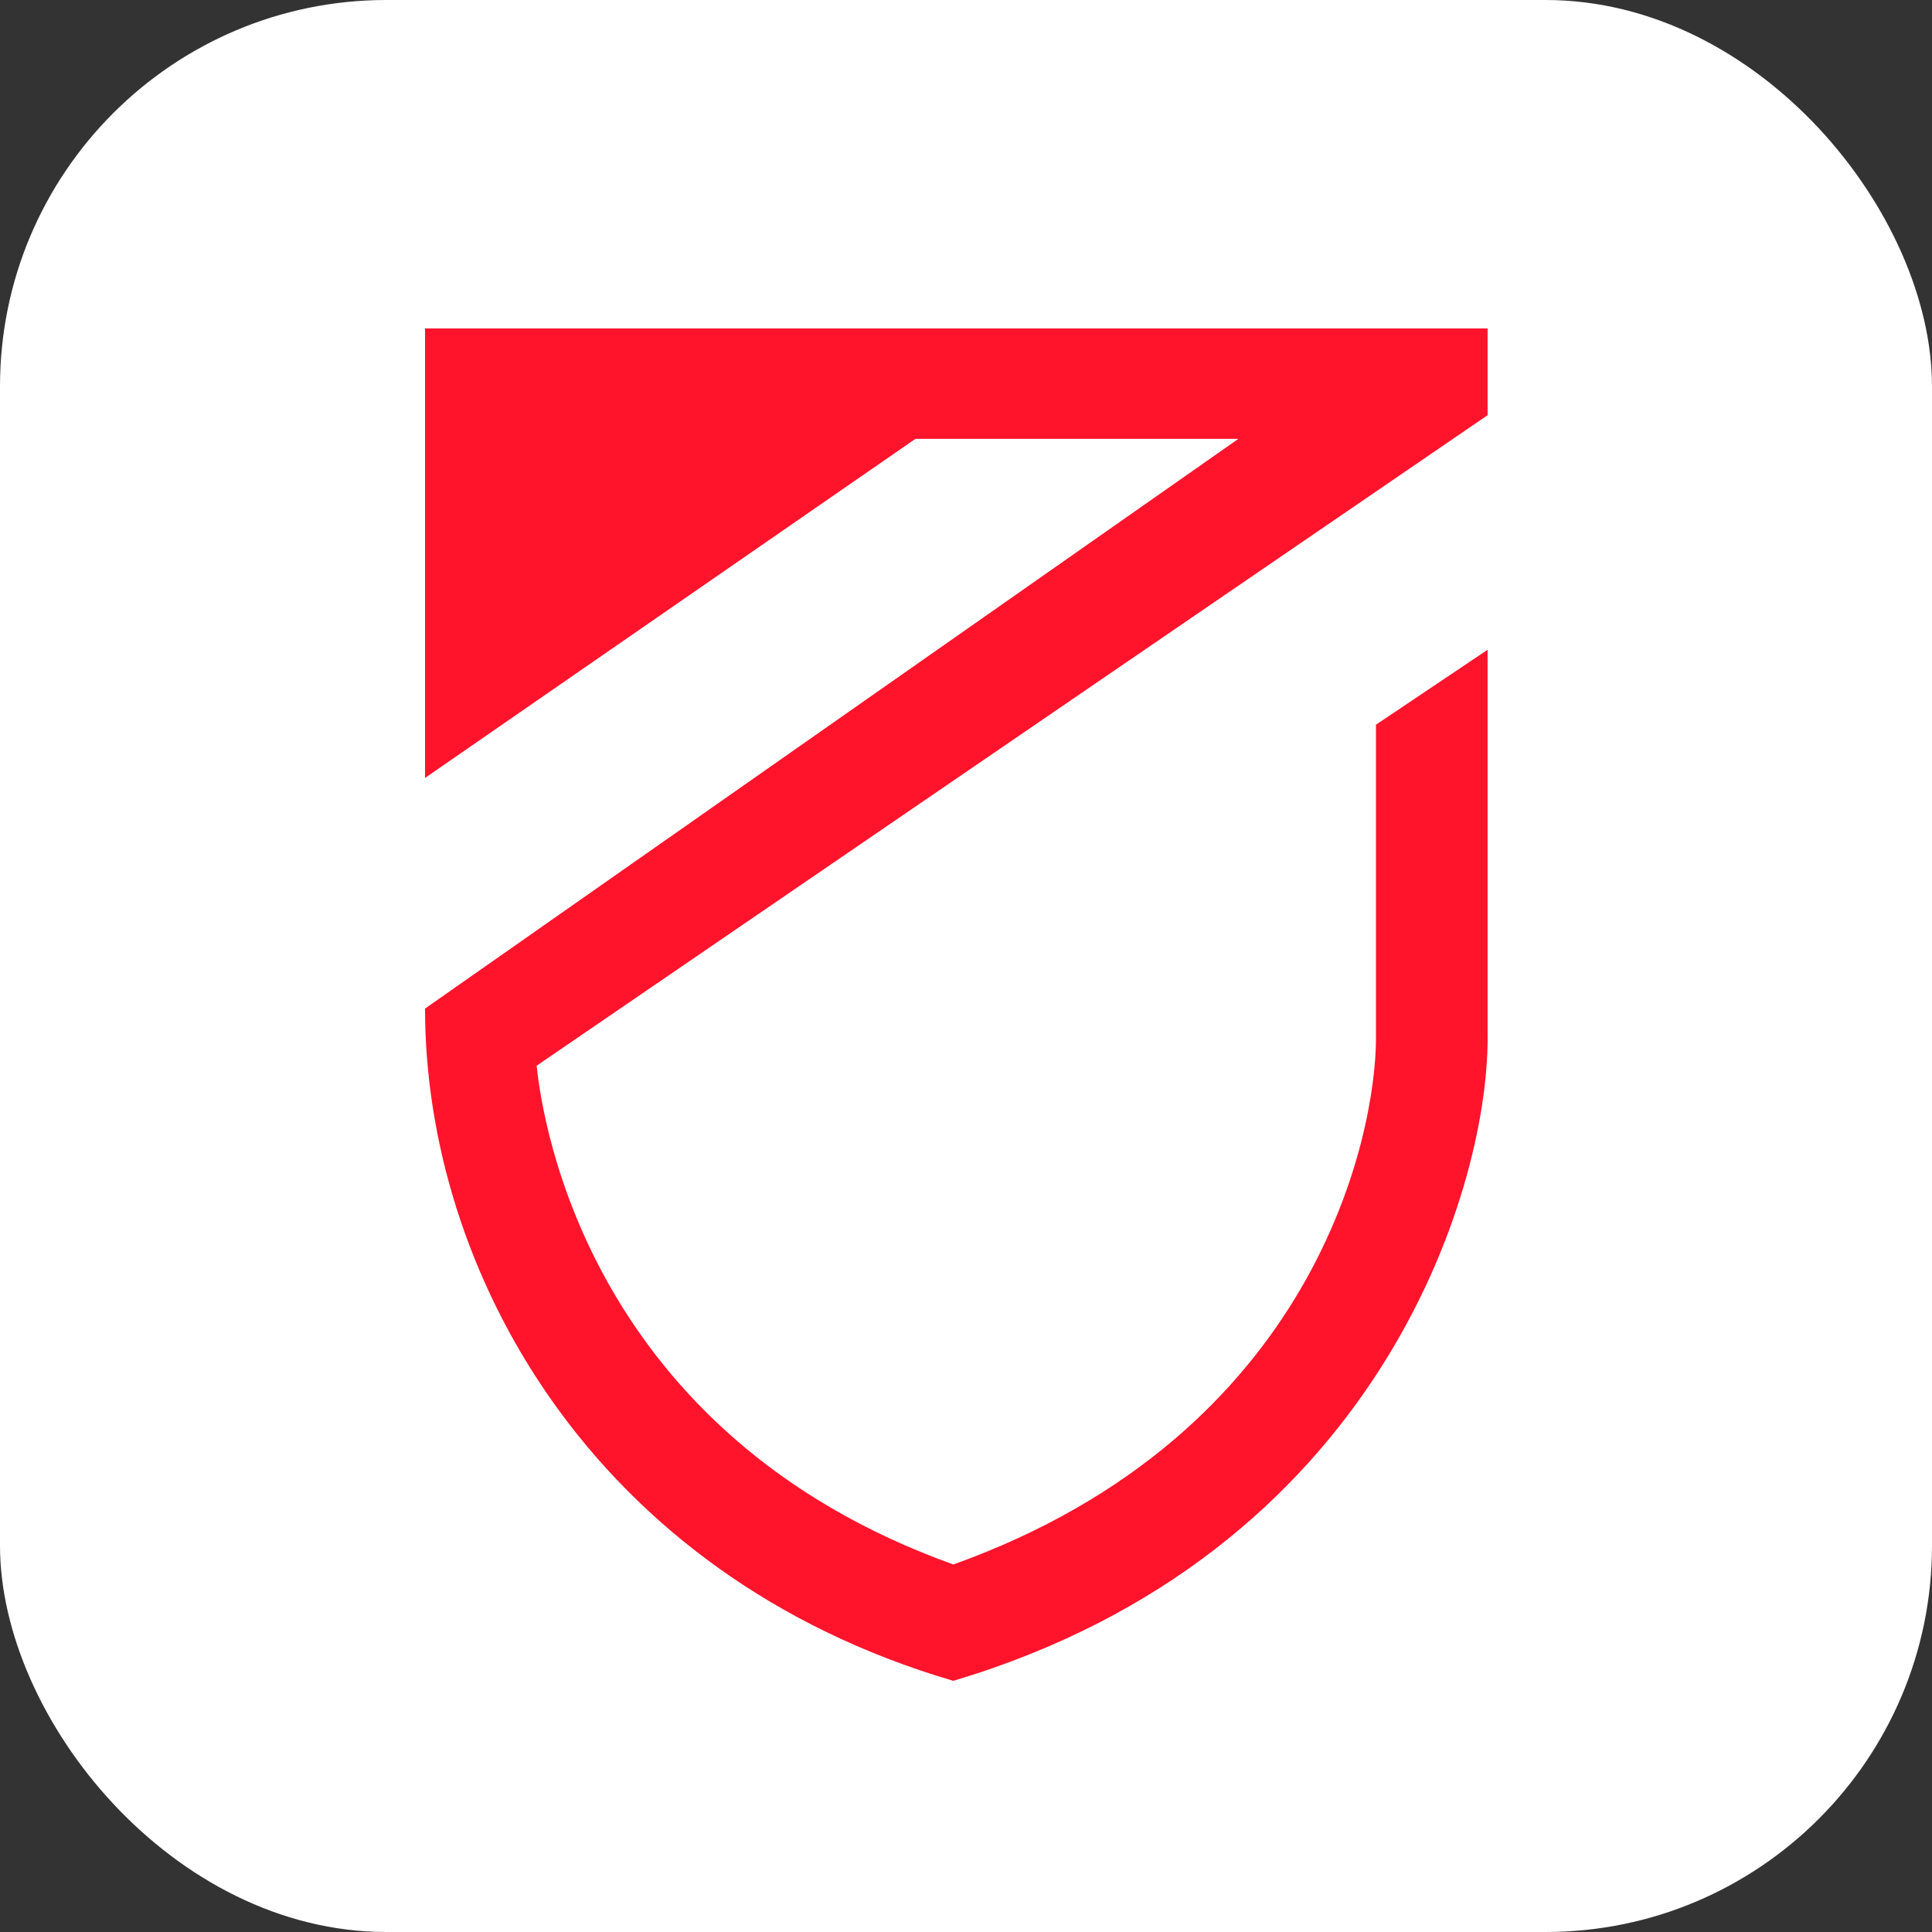
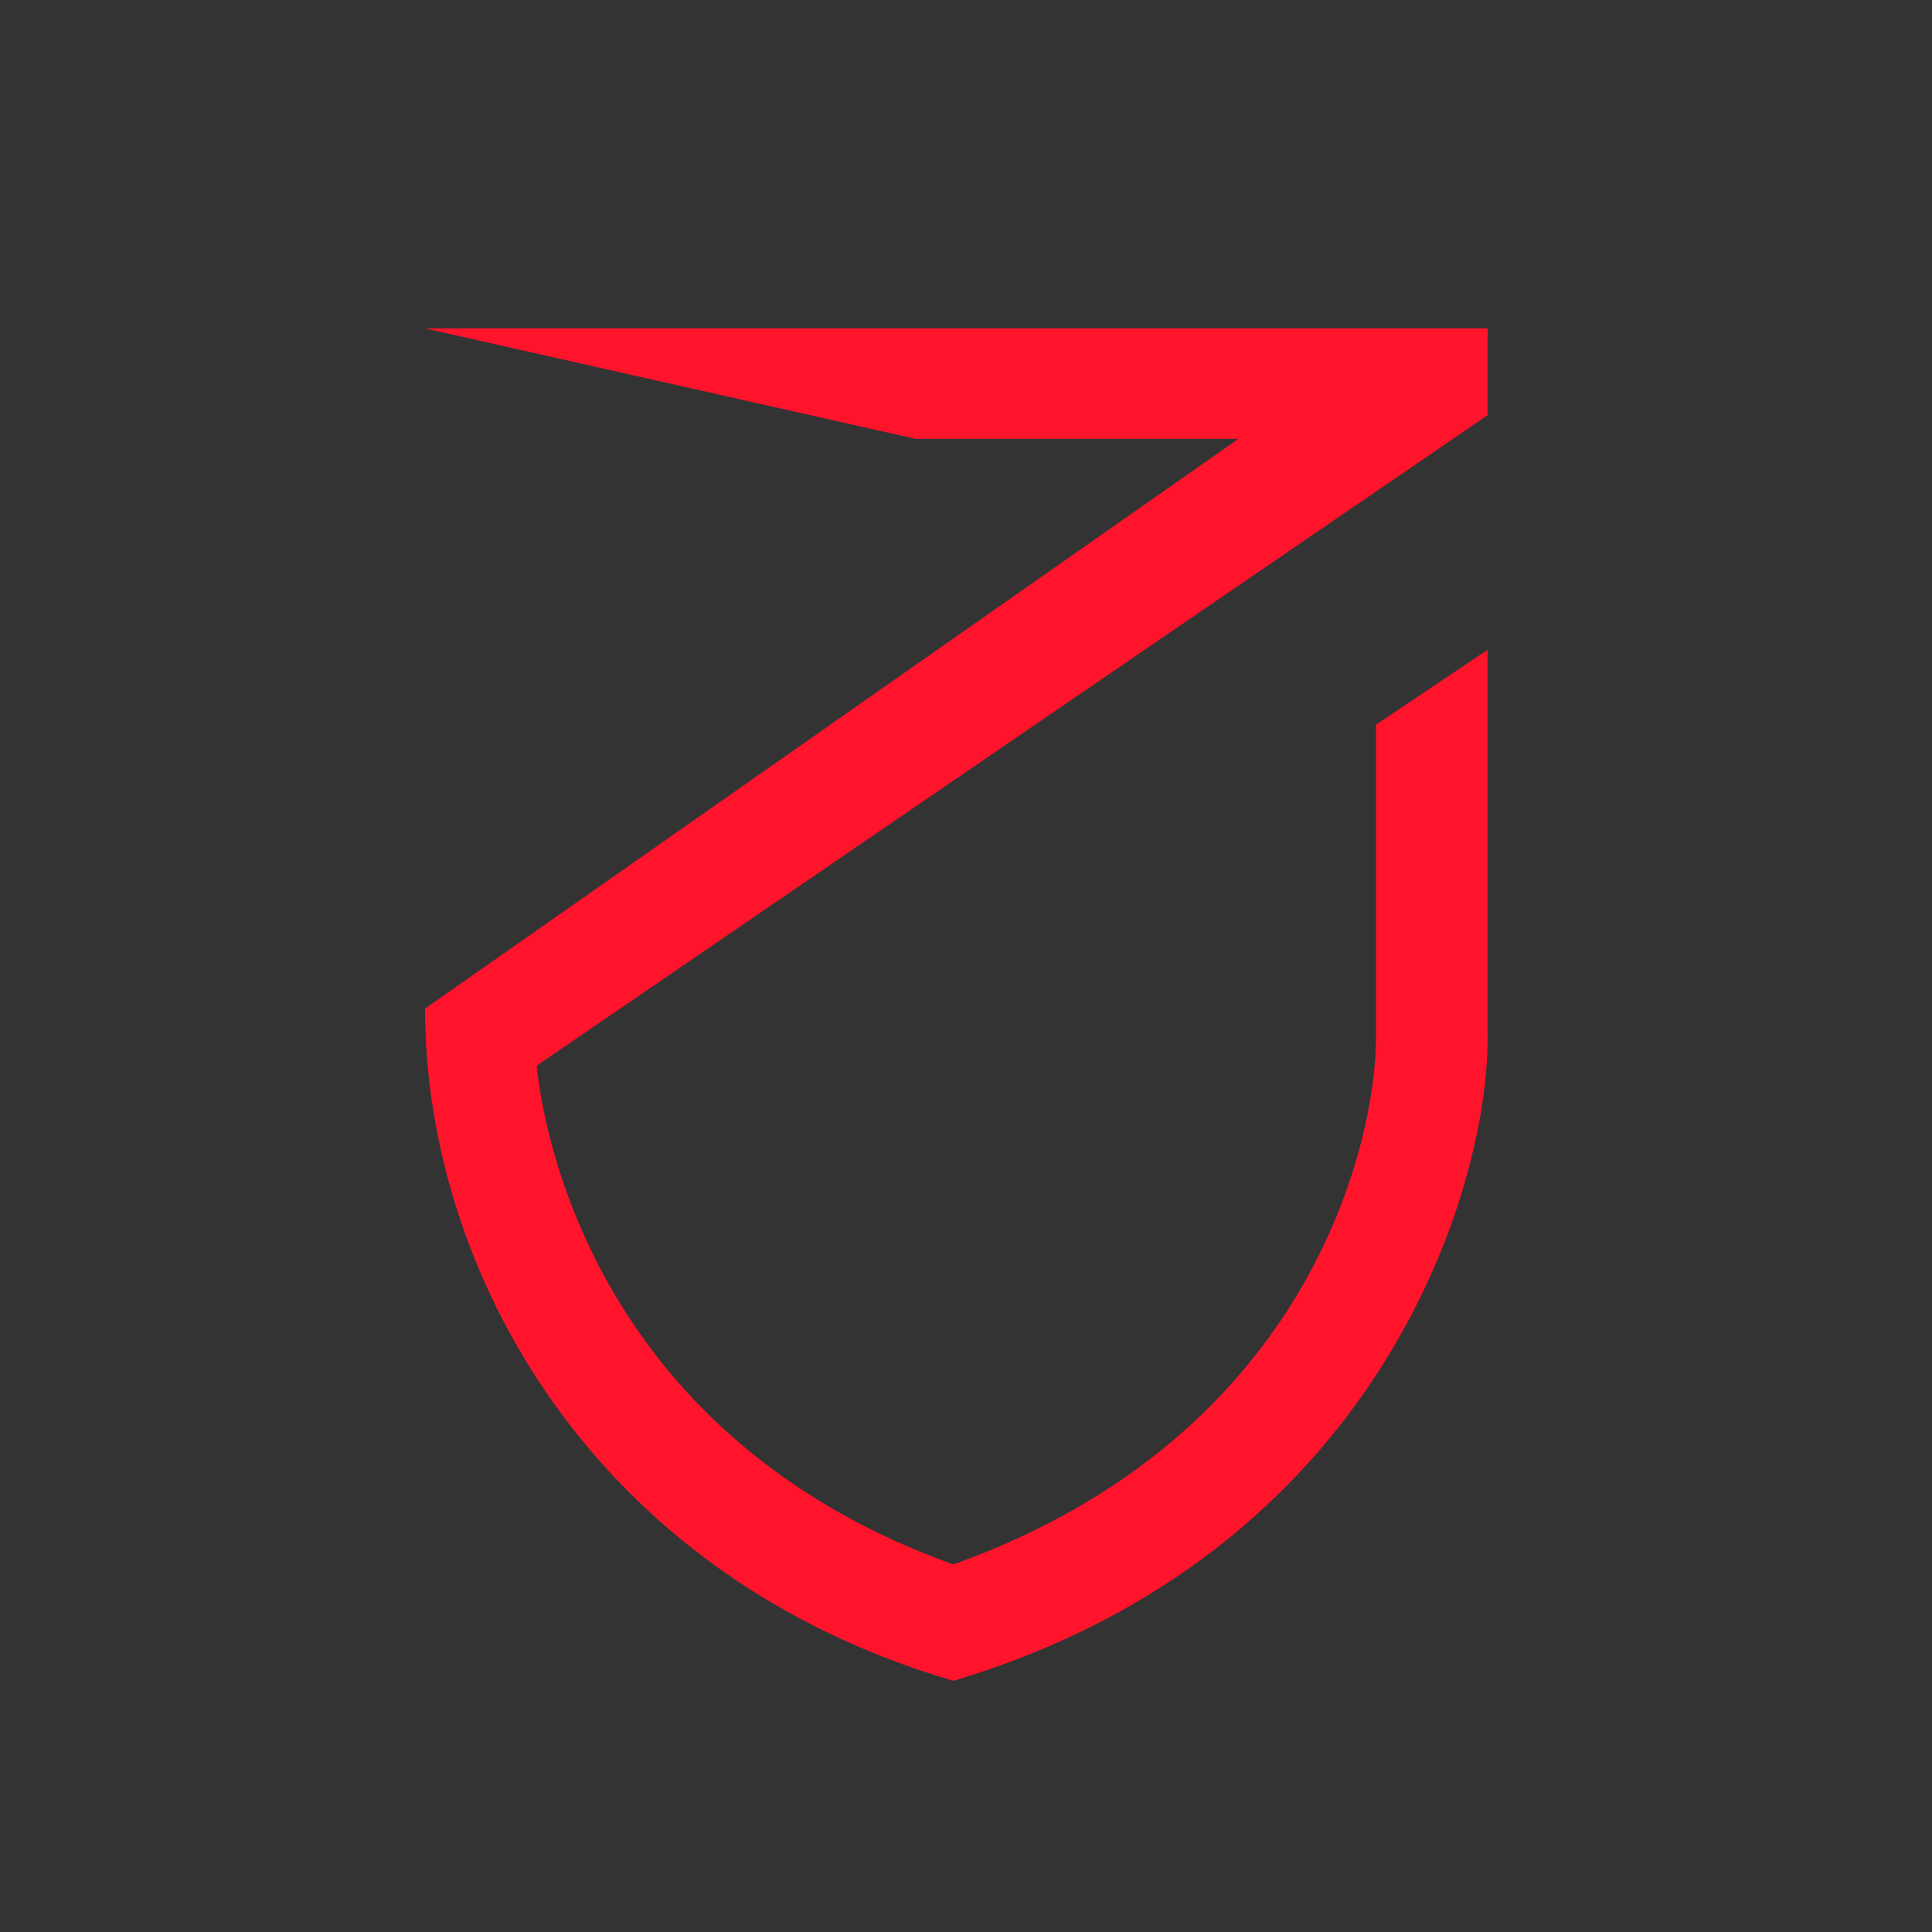
<svg xmlns="http://www.w3.org/2000/svg" width="100" height="100" viewBox="0 0 100 100" fill="none">
  <rect x="0" y="0" width="100" height="100" fill="#333333" stroke="none" />
-   <rect width="100" height="100" rx="20" fill="white" />
-   <path d="M76.998 53.735V33.632L71.22 37.51V53.732C71.22 58.732 68.127 74.242 49.345 80.977C30.565 74.243 28.089 58.222 27.778 55.16L76.998 21.49V17H22V40.266L47.384 22.714H64.1L22 52.204C22 65.674 30.565 81.49 49.345 87C71.22 80.469 77 61.795 77 53.735" fill="#FF142C" />
+   <path d="M76.998 53.735V33.632L71.22 37.51V53.732C71.22 58.732 68.127 74.242 49.345 80.977C30.565 74.243 28.089 58.222 27.778 55.16L76.998 21.49V17H22L47.384 22.714H64.1L22 52.204C22 65.674 30.565 81.49 49.345 87C71.22 80.469 77 61.795 77 53.735" fill="#FF142C" />
</svg>